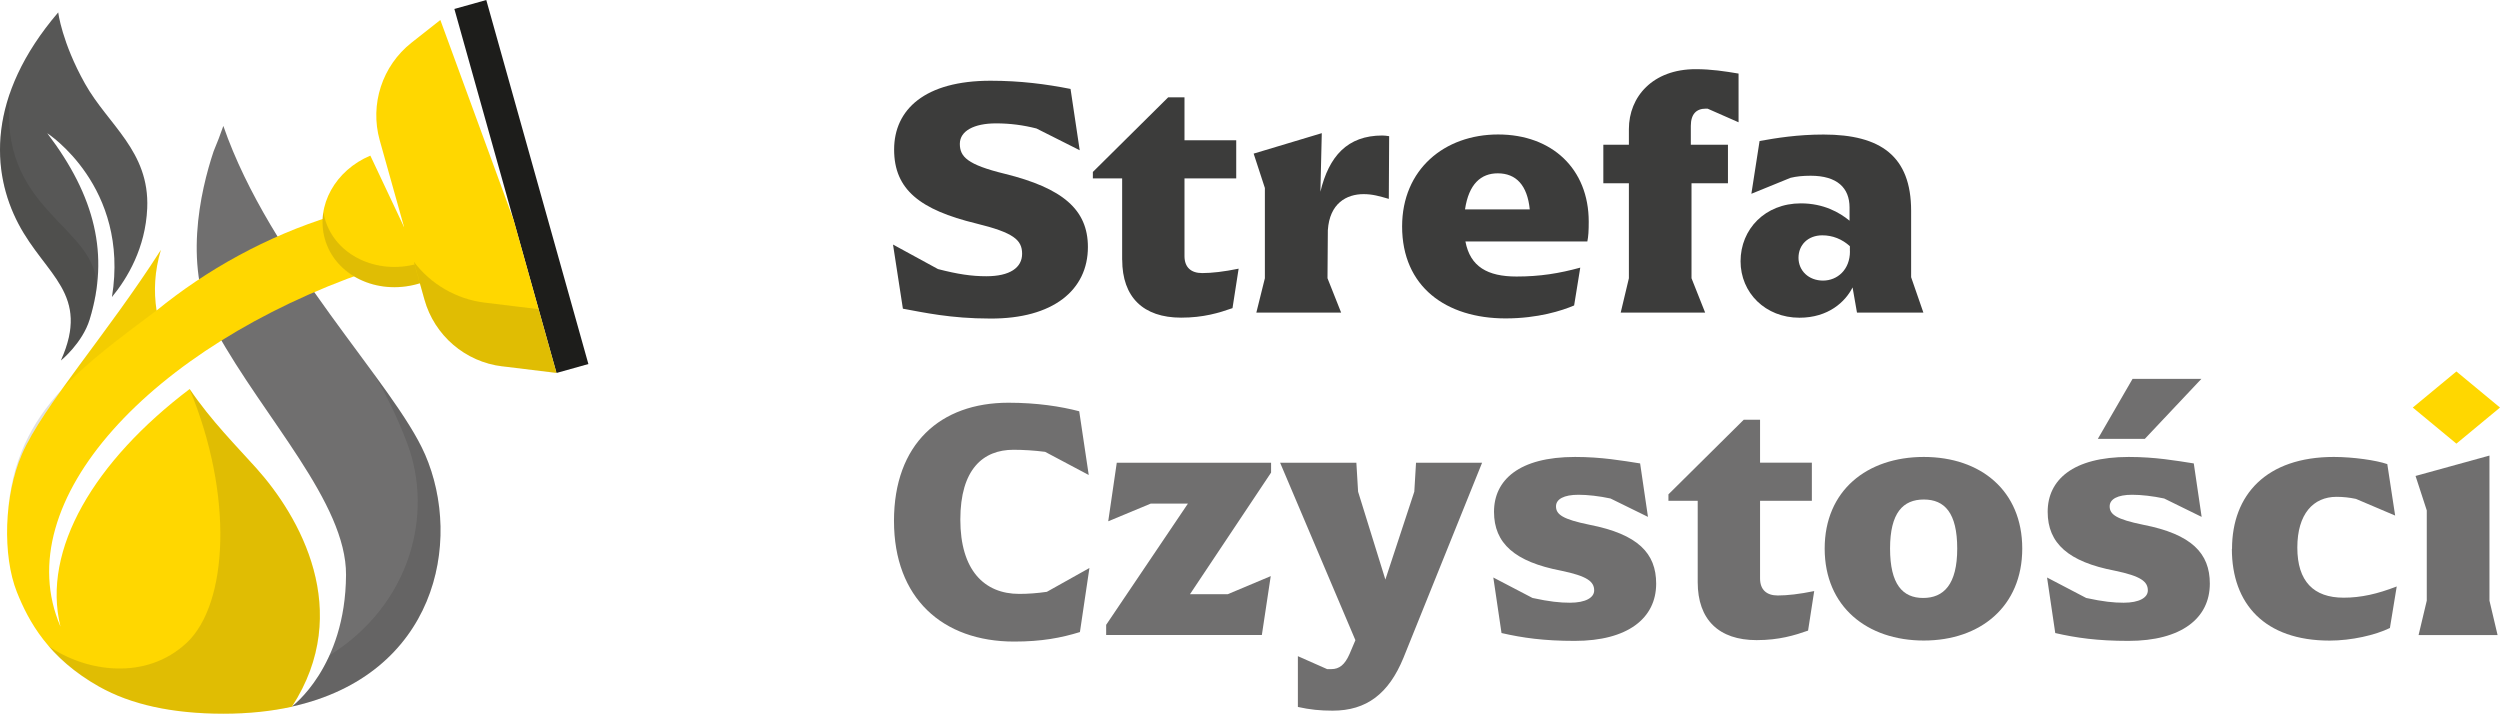
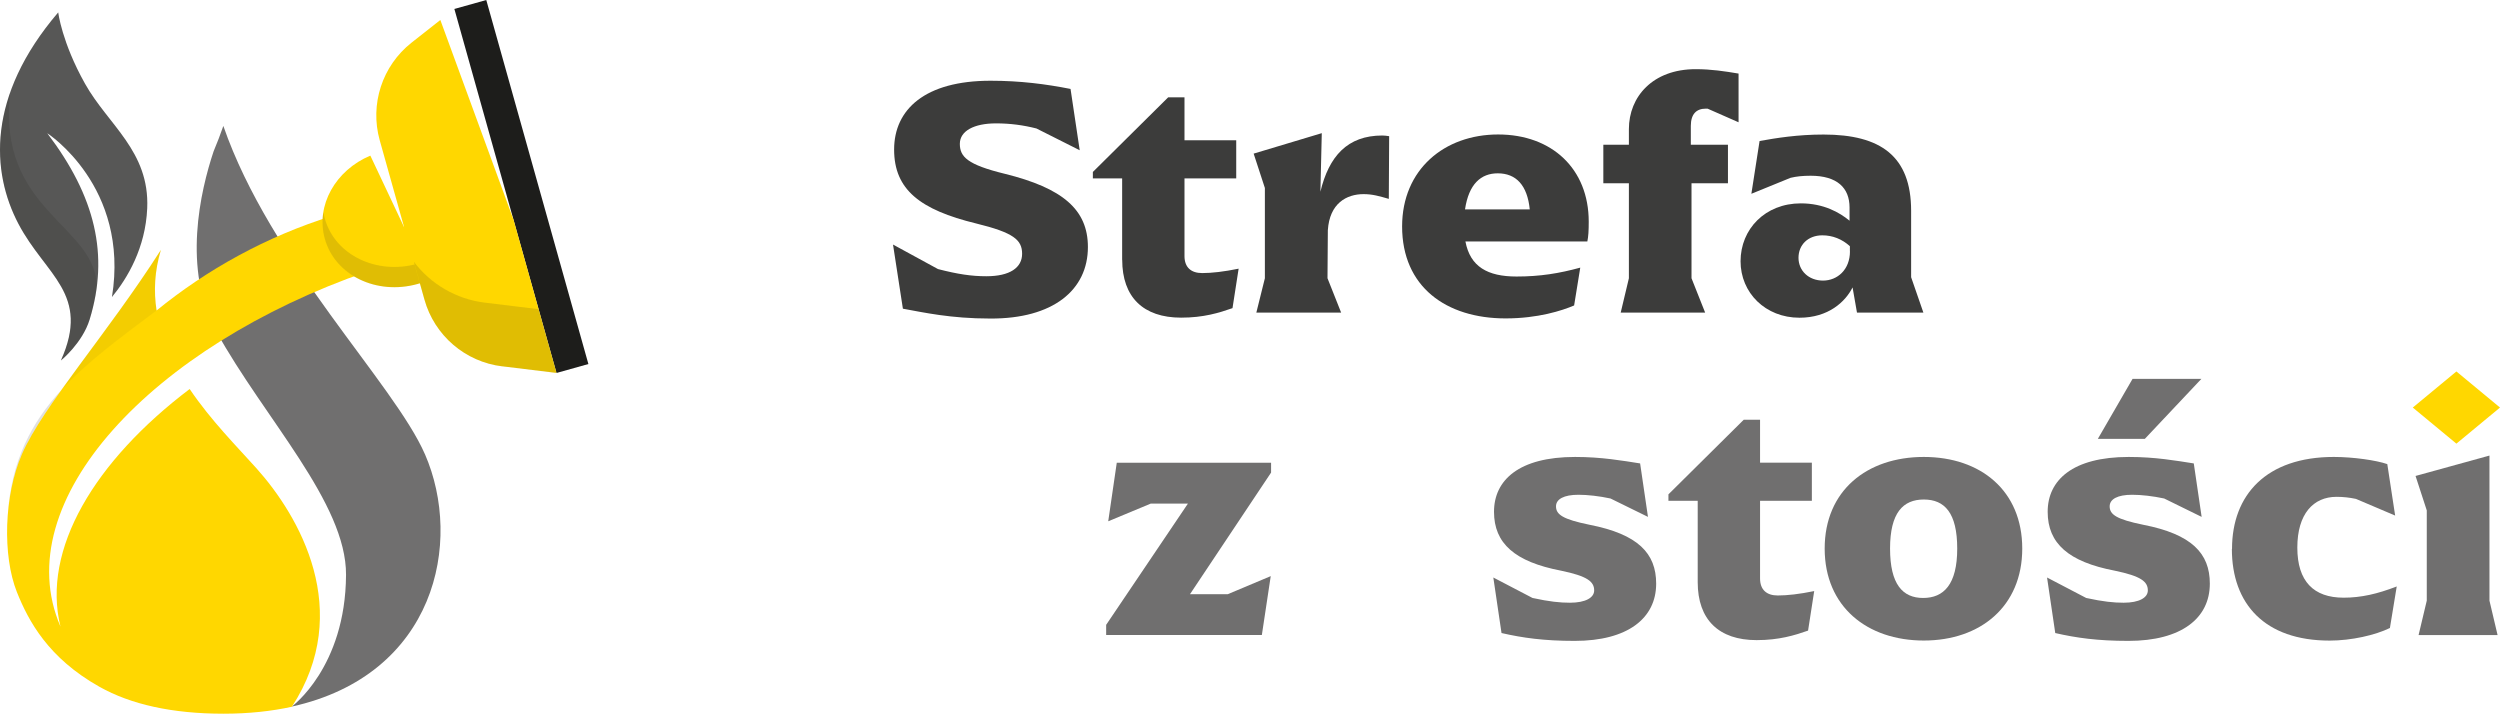
<svg xmlns="http://www.w3.org/2000/svg" viewBox="0 0 362.9 103.6">
  <defs>
    <style>      .cls-1 {        fill: #706f6f;      }      .cls-2, .cls-3, .cls-4 {        opacity: .14;      }      .cls-5, .cls-4, .cls-6 {        fill: #1d1d1b;      }      .cls-7 {        fill: #3c3c3b;      }      .cls-3, .cls-4, .cls-6 {        mix-blend-mode: multiply;      }      .cls-8 {        isolation: isolate;      }      .cls-9 {        fill: gold;      }      .cls-10 {        fill: #575756;      }      .cls-6 {        opacity: .37;      }    </style>
  </defs>
  <g class="cls-8">
    <g id="Warstwa_2" data-name="Warstwa 2">
      <g id="Warstwa_1-2" data-name="Warstwa 1">
        <g>
          <path class="cls-7" d="M131.06,44.79l-1.43-9.29,6.53,3.56c2.87.74,4.85,1.04,7.02,1.04,3.41,0,5.19-1.24,5.19-3.26s-1.24-3.07-6.67-4.4c-8.11-1.98-11.91-4.89-11.91-10.73s4.5-9.99,13.99-9.99c4.35,0,8.06.49,11.62,1.19l1.33,8.9-6.28-3.16c-1.93-.49-3.81-.74-5.88-.74-3.16,0-5.24,1.09-5.24,2.97s1.09,3.02,6.53,4.35c8.4,2.08,12.06,5.19,12.06,10.63,0,6.23-5.04,10.43-14.19,10.38-5.74,0-9.69-.89-12.66-1.43Z" />
          <path class="cls-7" d="M162.89,37.72v-11.82h-4.25v-.94l10.93-10.83h2.37v6.23h7.51v5.54h-7.51v11.27c0,1.63.94,2.47,2.57,2.47,1.38,0,3.16-.2,5.29-.64l-.89,5.73c-1.98.69-4.2,1.38-7.46,1.38-5.49,0-8.55-2.97-8.55-8.4Z" />
          <path class="cls-7" d="M201.65,19.77l-.05,9.1c-1.38-.4-2.37-.69-3.66-.69-2.47,0-4.94,1.33-5.19,5.24l-.05,6.97,1.98,4.99h-12.31l1.24-4.99v-13.1l-1.63-4.99,9.89-2.97-.2,8.5c1.24-5.14,3.91-8.16,9-8.16.25,0,.69.05.99.1Z" />
          <path class="cls-7" d="M230.42,35.05h-17.7c.69,3.66,3.21,5.09,7.42,5.09,3.41,0,6.18-.45,9.25-1.29l-.89,5.49c-1.73.74-5.24,1.88-9.94,1.88-8.65,0-15.03-4.6-15.03-13.35,0-8.26,6.13-13.35,13.94-13.35s13.15,4.99,13.15,12.66c0,1.33-.05,2.13-.2,2.87ZM212.67,30.4h9.39c-.35-3.51-1.98-5.24-4.65-5.24-2.42,0-4.2,1.53-4.75,5.24Z" />
          <path class="cls-7" d="M236.45,40.39v-13.79h-3.71v-5.59h3.71v-2.27c0-4.7,3.46-8.7,9.69-8.7,2.27,0,4.2.3,6.23.64v7.07l-4.5-1.98h-.25c-1.38,0-2.18.79-2.18,2.52v2.72h5.39v5.59h-5.29v13.79l1.98,4.99h-12.26l1.19-4.99Z" />
          <path class="cls-7" d="M252.66,37.92c0-4.65,3.56-8.4,8.75-8.4,3.31,0,5.64,1.33,7.07,2.52v-1.93c0-2.82-1.78-4.6-5.64-4.6-1.19,0-2.08.1-2.92.3l-5.69,2.32,1.19-7.66c2.42-.44,5.54-.94,9.29-.94,8.31,0,12.71,3.16,12.71,11.07v9.64l1.78,5.14h-9.64l-.64-3.66c-1.04,2.08-3.51,4.4-7.71,4.4-4.94,0-8.55-3.61-8.55-8.21ZM268.53,36.48v-.74c-1.14-1.04-2.52-1.58-4-1.58-2.08,0-3.46,1.38-3.46,3.26s1.48,3.31,3.56,3.31,3.91-1.58,3.91-4.25Z" />
        </g>
-         <path class="cls-1" d="M129.77,75.62c0-11.17,6.72-17.16,16.61-17.16,4.15,0,7.61.54,10.28,1.24l1.38,9.25-6.33-3.36c-1.53-.2-3.16-.3-4.6-.3-4.4,0-7.71,2.82-7.71,10.14s3.46,10.78,8.55,10.78c1.29,0,2.62-.1,4.01-.3l6.18-3.46-1.38,9.3c-2.72.84-5.54,1.38-9.54,1.38-10.43,0-17.45-6.33-17.45-17.5Z" />
        <path class="cls-1" d="M160.57,90.7l11.87-17.6h-5.39l-6.18,2.57,1.24-8.5h22.4v1.43l-11.77,17.65h5.49l6.23-2.62-1.29,8.55h-22.6v-1.48Z" />
-         <path class="cls-1" d="M188.4,102.62v-7.37l4.25,1.88h.59c1.19,0,1.98-.64,2.67-2.22l.84-1.98-10.93-25.76h11.07l.25,4.2,3.96,12.76,4.2-12.76.25-4.2h9.59l-11.42,28.33c-2.13,5.19-5.34,7.66-10.28,7.66-1.78,0-3.31-.15-5.04-.54Z" />
        <path class="cls-1" d="M217.96,91.89l-1.19-8.06,5.69,2.97c2.47.54,4.01.69,5.44.69,2.27,0,3.51-.74,3.51-1.78,0-1.29-.99-2.08-4.8-2.87-6.72-1.29-9.74-3.96-9.74-8.55s3.61-7.96,11.77-7.96c3.86,0,6.87.54,9.44.94l1.14,7.76-5.44-2.67c-1.63-.35-3.31-.54-4.65-.54-2.13,0-3.26.64-3.26,1.68,0,1.19.99,1.88,4.85,2.67,7.07,1.38,9.69,4.15,9.69,8.55,0,5.04-4.15,8.31-11.82,8.31-4.5,0-7.56-.44-10.63-1.14Z" />
        <path class="cls-1" d="M246.44,84.52v-11.82h-4.25v-.94l10.93-10.83h2.37v6.23h7.52v5.54h-7.52v11.27c0,1.63.94,2.47,2.57,2.47,1.39,0,3.16-.2,5.29-.64l-.89,5.74c-1.98.69-4.2,1.38-7.47,1.38-5.49,0-8.55-2.97-8.55-8.41Z" />
        <path class="cls-1" d="M264.87,79.63c0-8.41,6.13-13.3,14.39-13.3s14.29,4.9,14.29,13.3-6.08,13.35-14.29,13.35-14.39-4.9-14.39-13.35ZM284.11,79.63c0-5.19-1.83-7.12-4.85-7.12s-4.9,1.93-4.9,7.12,1.83,7.17,4.8,7.17,4.95-1.93,4.95-7.17Z" />
        <path class="cls-1" d="M298.34,91.89l-1.19-8.06,5.68,2.97c2.47.54,4.01.69,5.44.69,2.27,0,3.51-.74,3.51-1.78,0-1.29-.99-2.08-4.8-2.87-6.72-1.29-9.74-3.96-9.74-8.55s3.61-7.96,11.77-7.96c3.86,0,6.87.54,9.44.94l1.14,7.76-5.44-2.67c-1.63-.35-3.31-.54-4.65-.54-2.13,0-3.26.64-3.26,1.68,0,1.19.99,1.88,4.85,2.67,7.07,1.38,9.69,4.15,9.69,8.55,0,5.04-4.15,8.31-11.82,8.31-4.5,0-7.57-.44-10.63-1.14Z" />
        <polygon class="cls-1" points="309.56 55 319.55 55 311.34 63.71 304.52 63.71 309.56 55" />
        <path class="cls-1" d="M324,79.68c0-7.86,4.99-13.35,14.78-13.35,2.82,0,6.18.49,7.76,1.04l1.14,7.47-5.69-2.42c-.94-.2-1.88-.3-2.82-.3-3.36,0-5.69,2.47-5.69,7.37s2.37,7.27,6.72,7.27c2.52,0,4.9-.54,7.71-1.63l-.99,6.03c-2.13,1.04-5.59,1.83-8.75,1.83-9.44,0-14.19-5.34-14.19-13.3Z" />
        <polygon class="cls-9" points="350.24 59.16 356.57 53.92 362.9 59.16 356.57 64.4 350.24 59.16" />
        <polygon class="cls-1" points="352.27 87.19 352.27 74.09 350.64 69.09 361.37 66.13 361.37 87.19 362.55 92.19 351.08 92.19 352.27 87.19" />
        <path class="cls-1" d="M61.68,65.93c-4.46-10.24-22.45-27.96-29.26-47.65-.43,1.24-.9,2.47-1.41,3.68-1.92,5.75-4.58,17.14.39,26.15,6.95,12.6,18.89,24.9,18.83,35.34-.07,13.44-7.88,19.12-7.88,19.12,20.83-4.6,24.91-23.84,19.33-36.65Z" />
        <g class="cls-3">
-           <path class="cls-5" d="M61.68,65.93c-1.4-3.2-4.12-7.14-7.4-11.64,1.79,3.03,3.43,6.32,4.83,10.06,3.87,10.29.5,23.41-11.27,30.78-2.32,5.14-5.48,7.45-5.49,7.45,20.83-4.6,24.91-23.84,19.33-36.65Z" />
-         </g>
+           </g>
        <path class="cls-9" d="M27.53,56.47c-13.79,10.44-21.52,23.3-18.75,34.49-7.86-18.23,13.3-40.71,44.53-51.54l-5.04-8.09c-9.62,2.98-18.33,7.86-25.54,13.74-.43-2.78-.3-5.72.63-8.8,0,0,0,0,0,0-7.79,12.21-17.14,22.68-20.18,29.66-2.63,6.04-2.82,14.77-.73,20.01,1.69,4.23,4.56,9.58,11.98,13.75,4.57,2.57,10.58,3.91,18.01,3.91,3.66,0,6.97-.36,9.93-1.01,9.04-13.91,1.08-27.67-5.15-34.62-2.76-3.08-6.61-6.94-9.68-11.49Z" />
        <path class="cls-10" d="M8.45,1.8s.52,4.33,3.88,10.33c3.36,6.01,9.4,9.81,9.04,18.11-.25,5.75-2.87,10.14-5.12,12.88,2.6-16.06-9.39-23.78-9.39-23.78,6.98,9.17,9.02,17.7,6.15,27.04-1.06,3.44-4.17,5.95-4.17,5.95,4.35-9.69-2.21-12.32-6.16-19.83C-1.27,24.99-1.98,14,8.45,1.8Z" />
        <g class="cls-2">
          <path class="cls-5" d="M8.87,56.65c-4.27,4.67-7.18,10.15-7.74,17.94.25-3.05.93-6.09,2.04-8.65,1.15-2.63,3.19-5.76,5.7-9.29Z" />
          <path class="cls-5" d="M1.07,75.32s0-.09,0-.13c0,.04,0,.09,0,.13Z" />
          <path class="cls-5" d="M1.08,75.19c.01-.2.03-.4.04-.6-.02.2-.03.4-.04.6Z" />
          <path class="cls-6" d="M22.72,45.07c-.43-2.78-.3-5.72.63-8.8,0,0,0,0,0,0-4.86,7.61-10.32,14.54-14.48,20.38,3.79-4.14,8.63-7.65,13.85-11.58Z" />
          <path class="cls-5" d="M1.07,75.32c-.06,1.04-.08,2.07-.04,3.09-.03-1.07-.01-2.1.04-3.09Z" />
        </g>
        <path class="cls-9" d="M47.15,34.67c-1.36-4.83,1.55-9.96,6.61-12.08l4.92,10.43-.74-11.42c5.85-1.47,9.33,1.83,10.78,7.02,1.48,5.29-2.14,10.93-8.1,12.6s-11.99-1.26-13.47-6.55Z" />
        <g class="cls-3">
          <path class="cls-5" d="M60.62,38.28c-5.96,1.67-11.99-1.26-13.47-6.55-.09-.31-.16-.63-.21-.94-.21,1.27-.15,2.59.21,3.88,1.48,5.29,7.51,8.23,13.47,6.55,5.6-1.57,9.14-6.66,8.31-11.66-.64,3.93-3.81,7.45-8.31,8.71Z" />
        </g>
        <rect class="cls-5" x="73.28" y="-.37" width="4.81" height="54.88" transform="translate(-4.5 21.45) rotate(-15.67)" />
        <path class="cls-9" d="M72.91,53.18c-5.38-.65-9.84-4.48-11.3-9.69l-6.49-23.13c-1.46-5.22.36-10.8,4.61-14.16l4.19-3.3,10.64,29.05,6.22,22.18-7.87-.96Z" />
        <path class="cls-4" d="M78.19,44.88l-7.82-.95c-4.17-.51-7.85-2.7-10.29-5.93l1.54,5.49c1.46,5.22,5.92,9.04,11.3,9.69l7.87.96-2.6-9.26Z" />
        <path class="cls-4" d="M14.05,41.68C14.05,32.64-.51,30.66,1.48,13.43-1.15,20.89.04,27.47,2.68,32.5c3.95,7.51,10.51,10.14,6.16,19.83,0,0,3.11-2.51,4.17-5.95.49-1.59.83-3.16,1.04-4.71Z" />
-         <path class="cls-4" d="M14.41,99.69c4.57,2.57,10.58,3.91,18.01,3.91,3.66,0,6.97-.36,9.93-1.01,9.04-13.91,1.08-27.67-5.15-34.62-2.76-3.08-6.61-6.94-9.68-11.49,6.43,15.45,5.57,31.15-.37,36.78s-14.77,4.27-20.13.5c0,0,0,0,0,0,1.78,2.08,4.15,4.12,7.39,5.94Z" />
      </g>
    </g>
  </g>
</svg>